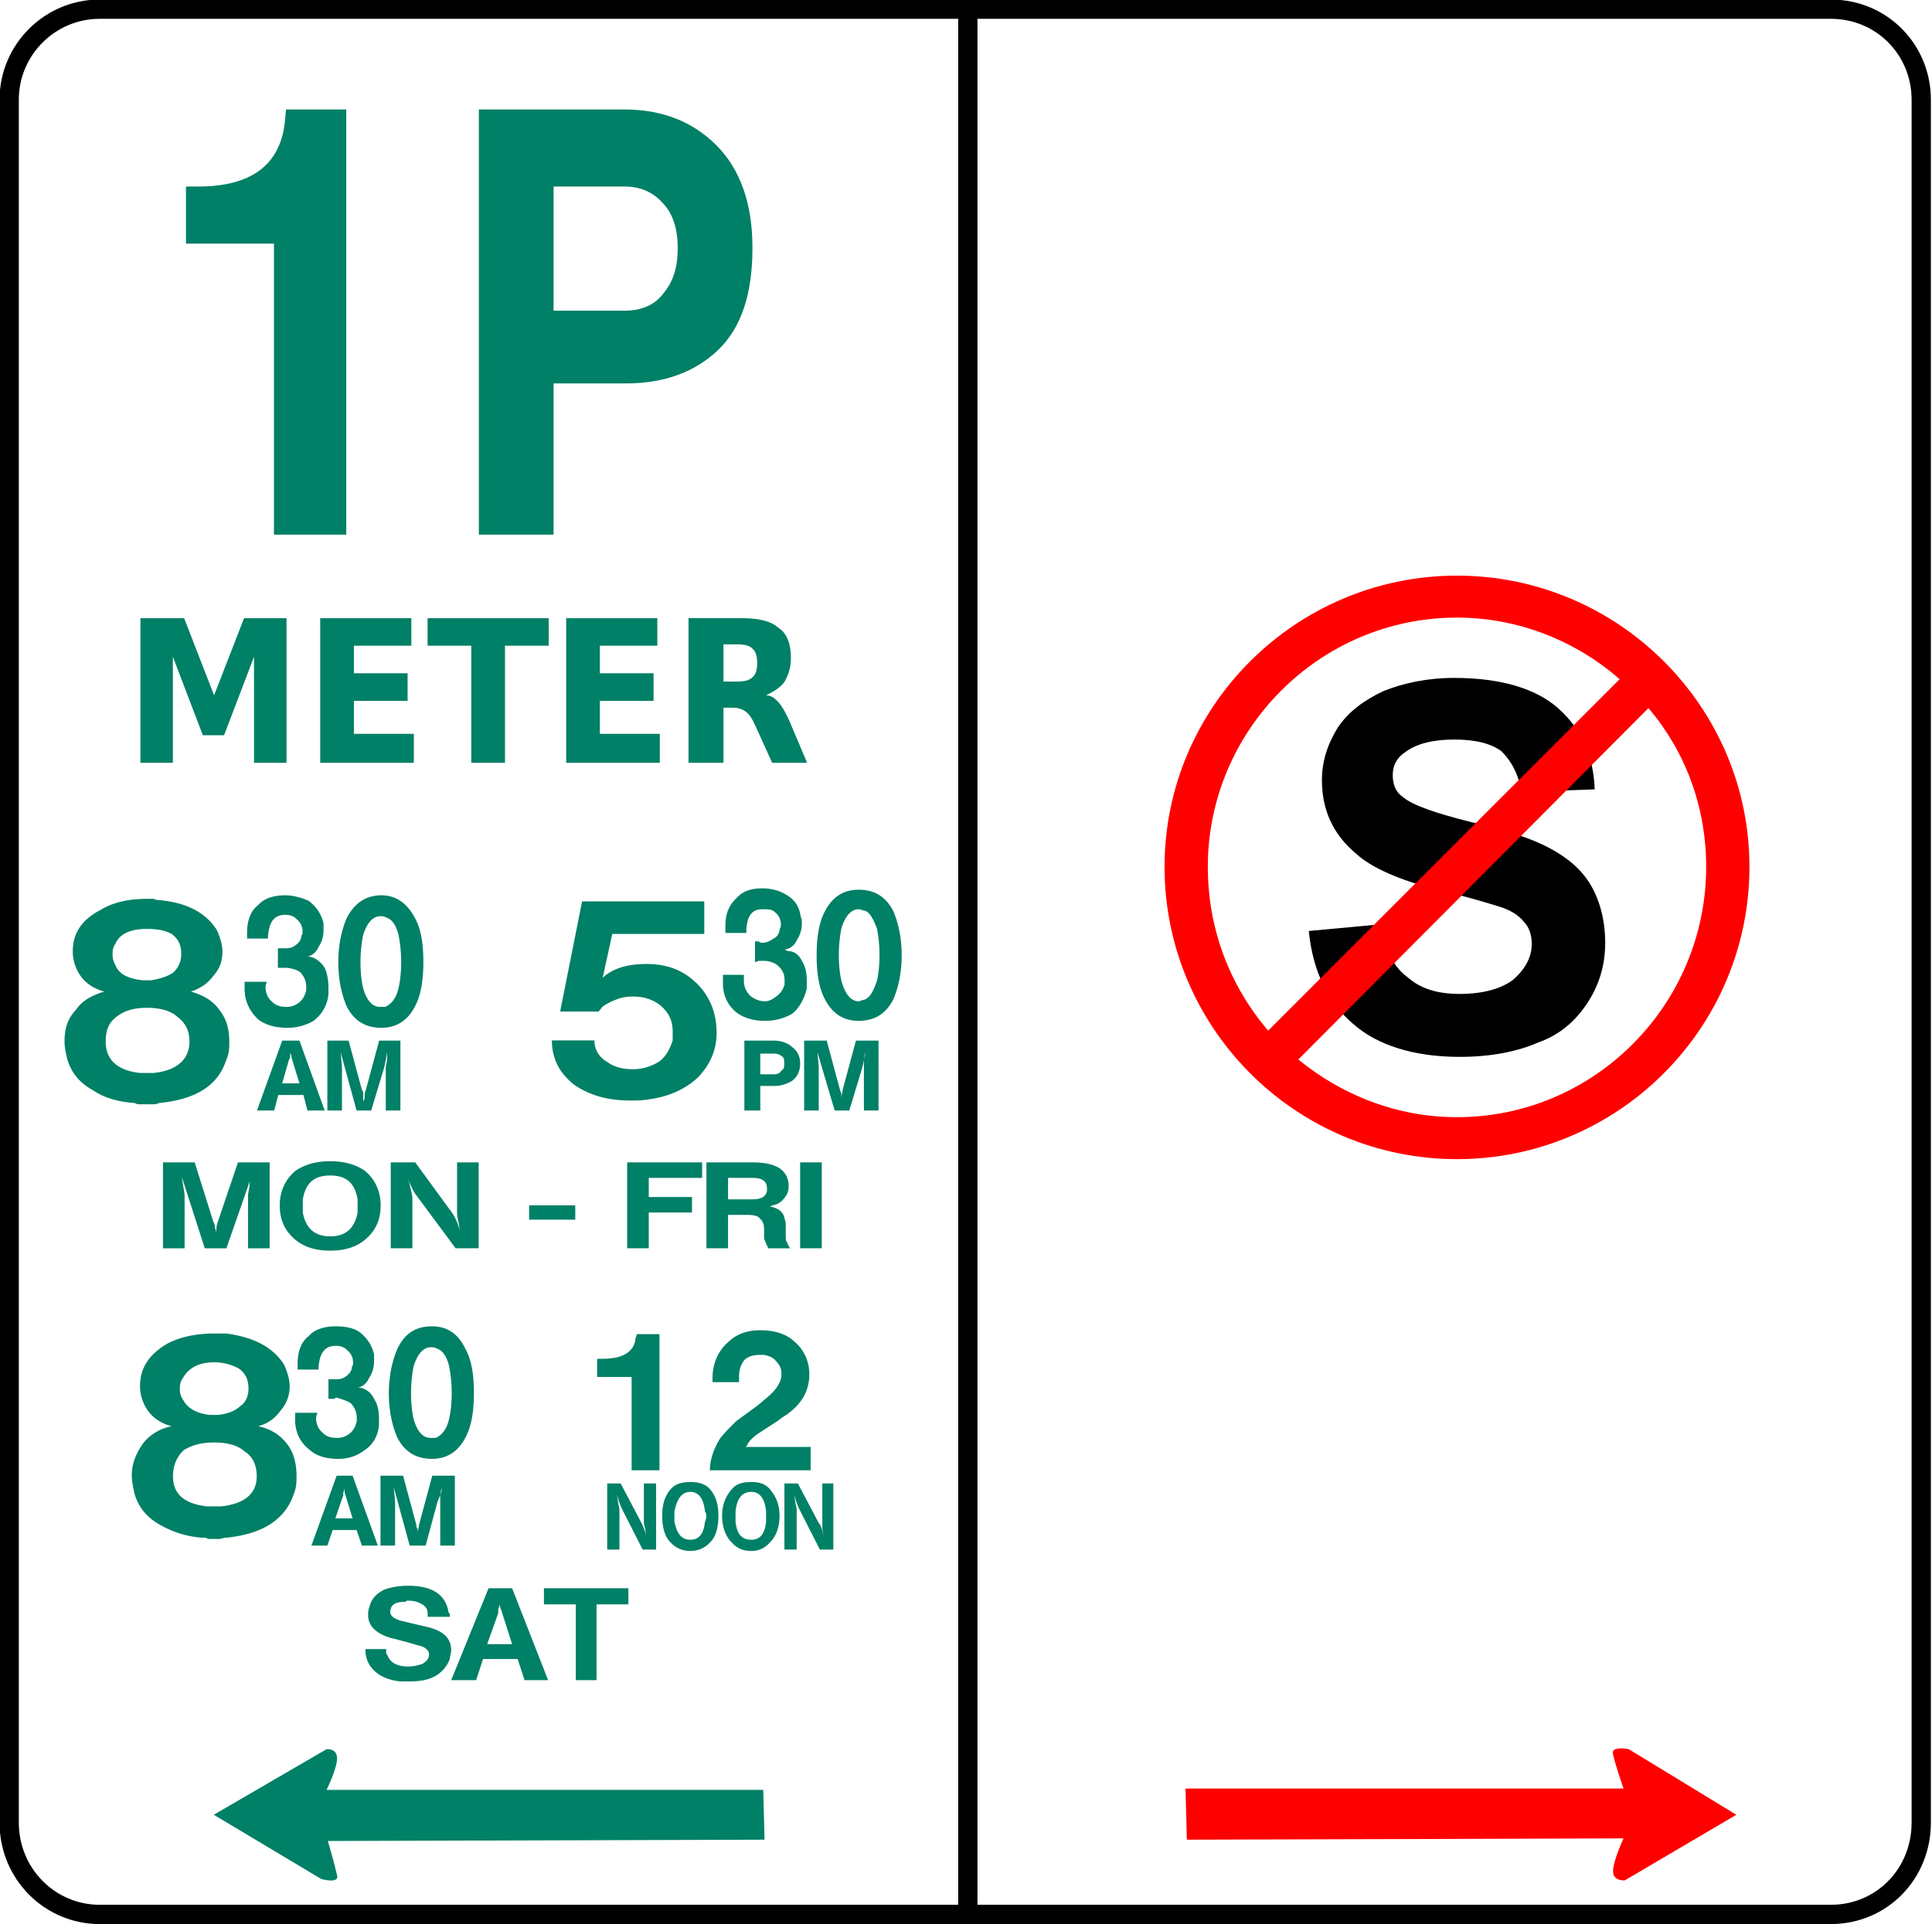
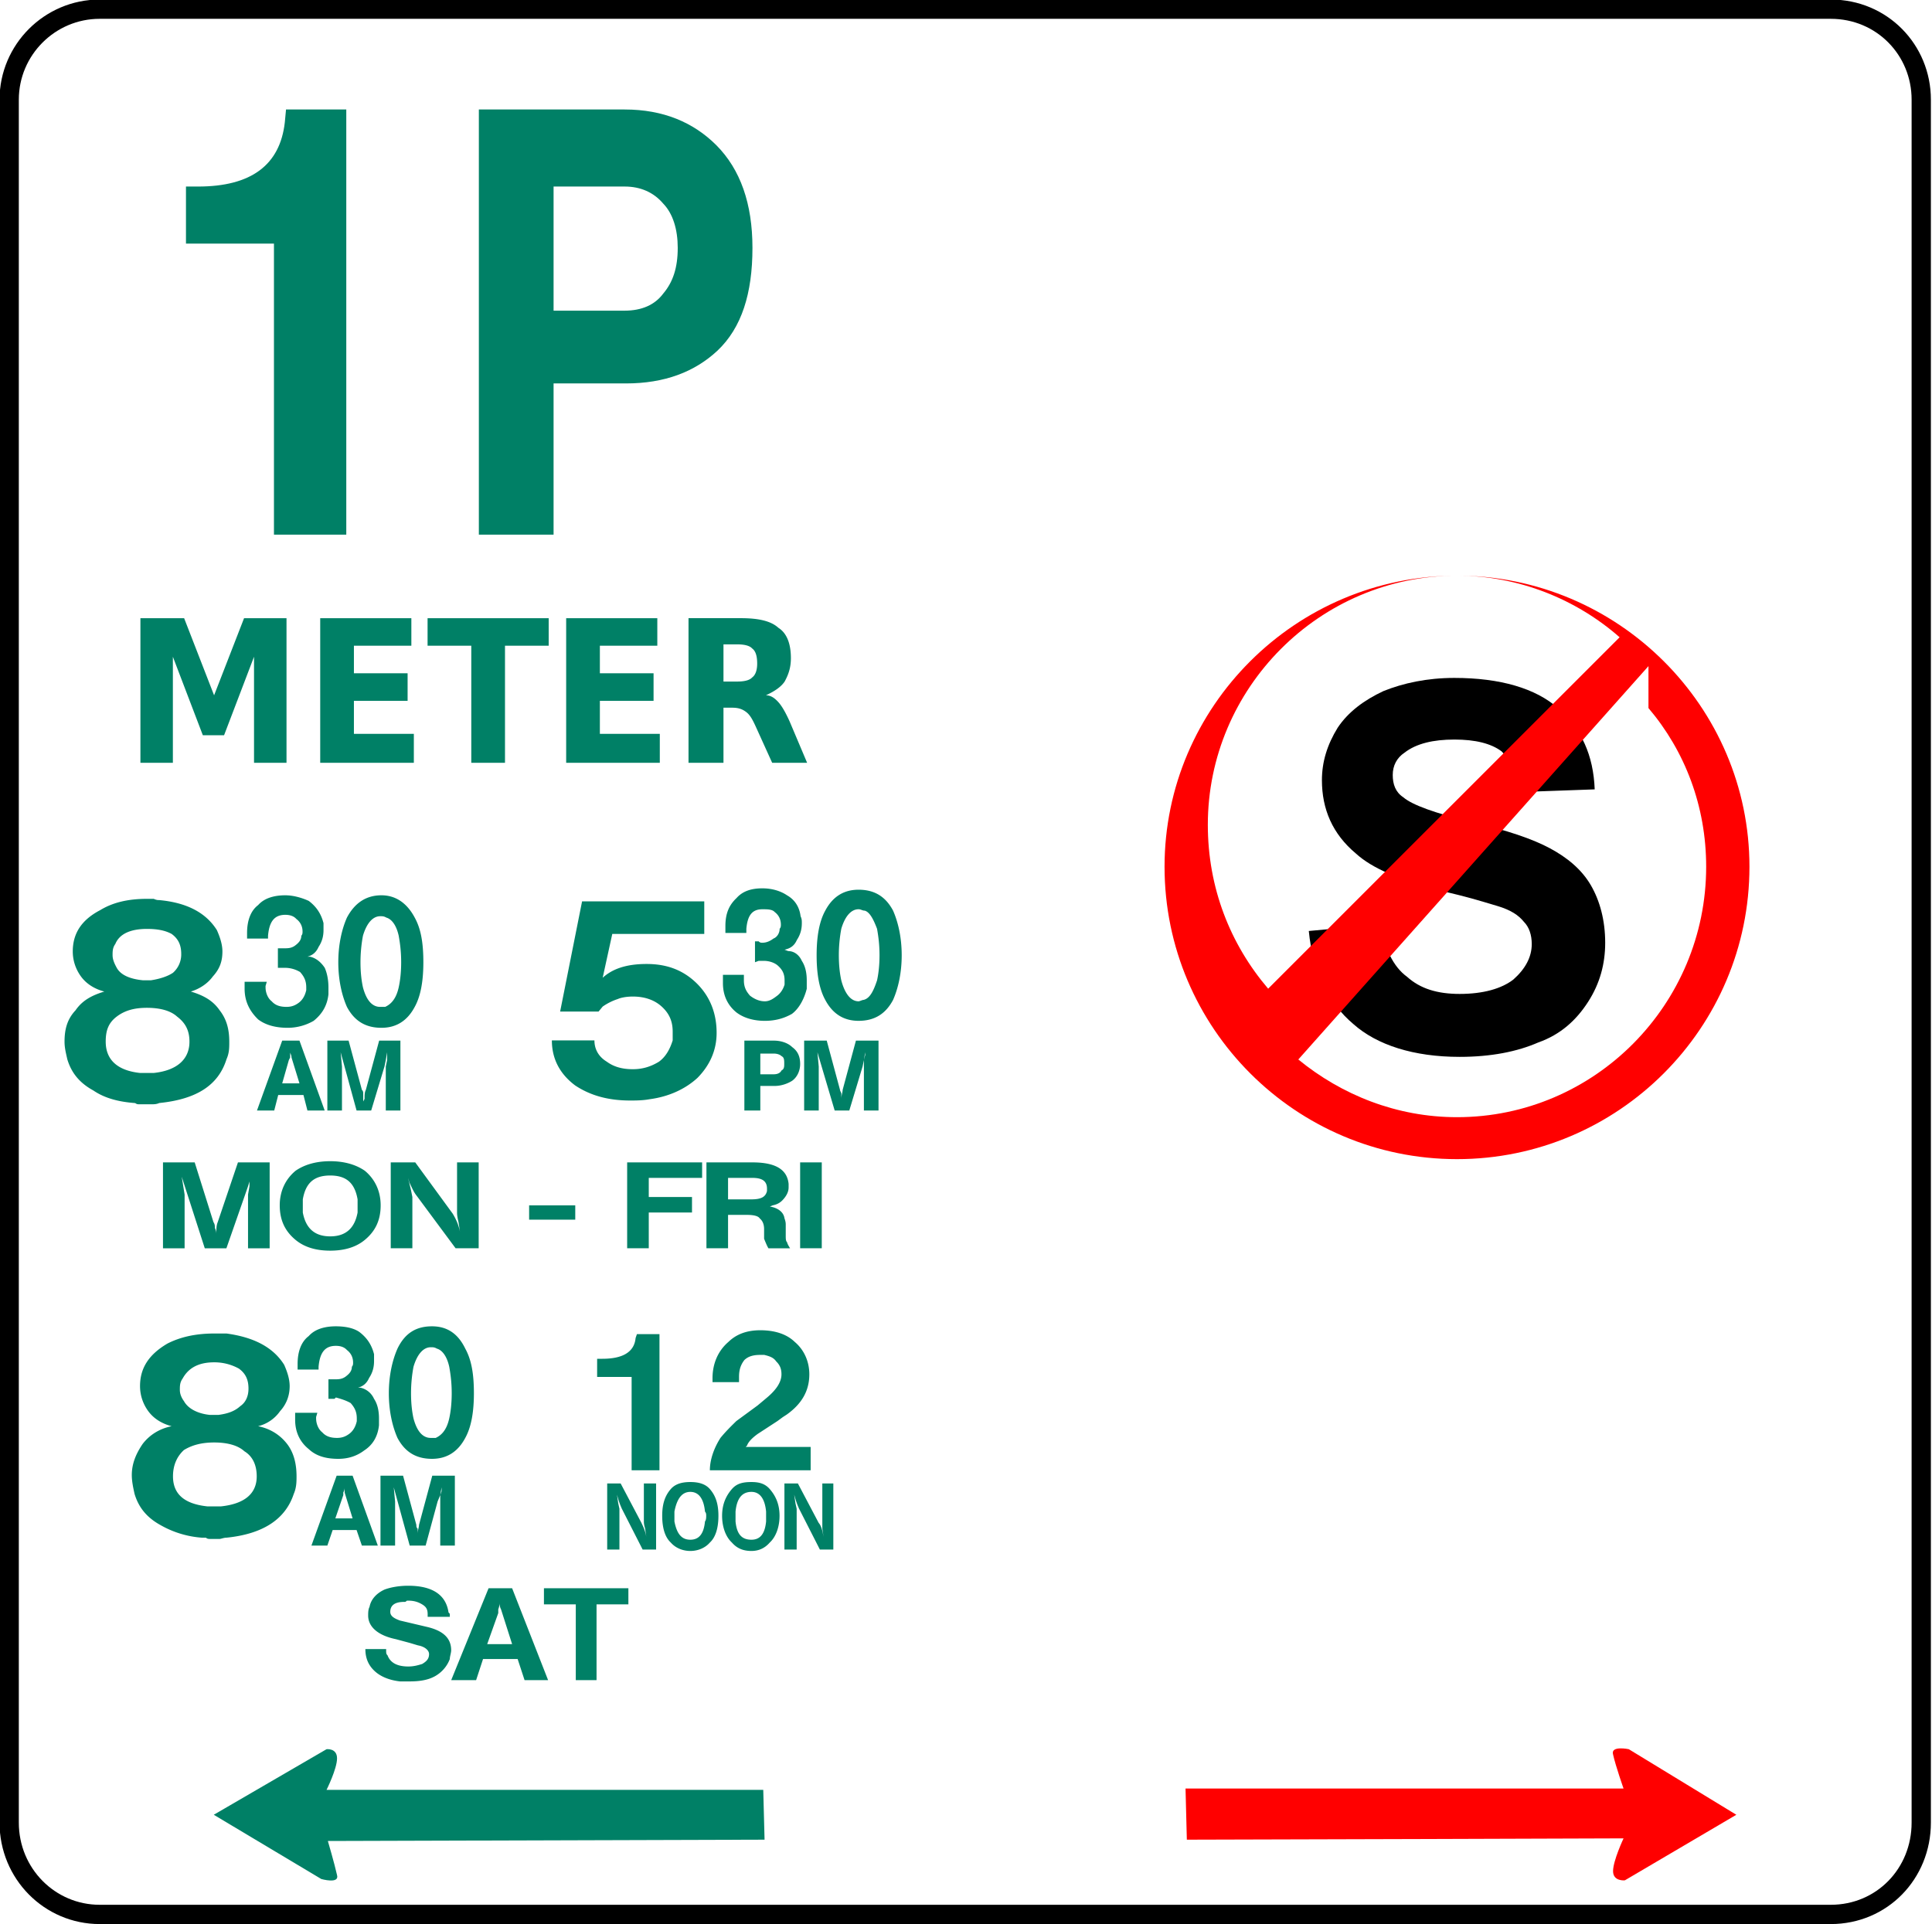
<svg xmlns="http://www.w3.org/2000/svg" viewBox="0 0 147.32 146.73" version="1.0">
  <path d="M90.5 140.3c3.9 0 33.3-.1 33.3-.1s-.8 1.7-.8 2.5.9.7.9.7l8.5-5-8.2-5s-1.4-.3-1.2.4c.2.9.8 2.6.8 2.6H90.4l.1 3.9z" fill-rule="evenodd" fill="red" />
  <path d="M7.6.7h132c3.9 0 6.9 3.1 6.9 6.9V139c0 3.9-3 7-6.9 7H7.6c-3.8 0-6.9-3.1-6.9-7V7.6C.7 3.8 3.8.7 7.6.7z" stroke="#000" stroke-width="1.47" fill="none" />
  <path d="M14.181 18.578v-4.352h.92c4.043 0 6.249-1.632 6.617-4.897l.092-.979h4.595v32.426H20.89V18.578h-6.709zm22.333 22.198V8.35h11.12c2.942 0 5.24.98 6.986 2.72 1.838 1.85 2.757 4.462 2.757 7.835 0 3.482-.827 6.093-2.665 7.834-1.747 1.632-4.044 2.503-6.985 2.503h-5.515v11.534h-5.698zm5.698-17.084h5.423c1.286 0 2.297-.435 2.94-1.305.736-.87 1.104-1.959 1.104-3.482 0-1.415-.368-2.612-1.103-3.373-.735-.87-1.746-1.306-2.941-1.306h-5.423v9.466z" fill="#008066" />
-   <path d="M73.8.8v144.9" stroke="#000" stroke-width="1.47" fill="none" />
  <path d="M10.708 47.145h3.332l2.285 5.882 2.285-5.882h3.237v11.03H19.37v-8.089l-2.284 5.987h-1.619l-2.285-5.987v8.088h-2.475v-11.03zm13.71 0h6.949v2.1h-4.38v2.101h4.094v2.101h-4.094v2.521h4.57v2.206h-7.14v-11.03zm8.186 0h9.235v2.1h-3.332v8.93h-2.57v-8.93h-3.333v-2.1zm10.568 0h6.95v2.1h-4.38v2.101h4.094v2.101h-4.094v2.521h4.57v2.206h-7.14v-11.03zm13.042 4.832c.571 0 .952-.105 1.143-.315.285-.21.38-.63.38-1.05 0-.526-.095-.946-.38-1.156-.19-.21-.572-.315-1.143-.315h-1.047v2.836h1.047zm-1.047 1.995v4.202h-2.666v-11.03H56.5c1.333 0 2.285.211 2.856.736.666.42.952 1.26.952 2.311 0 .735-.19 1.26-.476 1.786-.286.42-.762.735-1.428 1.05.38 0 .666.21.952.525s.571.84.857 1.47l1.332 3.152H58.88l-1.238-2.731c-.285-.63-.476-.945-.761-1.155s-.572-.316-1.048-.316h-.666zM7.957 75.619c-.733-.191-1.361-.574-1.78-1.147s-.628-1.242-.628-1.91c0-1.338.628-2.388 2.094-3.153.942-.573 2.093-.86 3.559-.86h.523c.21.096.314.096.419.096 2.093.191 3.559.955 4.396 2.293.21.477.42 1.05.42 1.624 0 .764-.21 1.337-.734 1.91-.418.573-1.046.956-1.674 1.147.942.286 1.674.668 2.198 1.433.523.668.733 1.432.733 2.388 0 .477 0 .86-.21 1.337-.628 2.006-2.303 3.057-5.13 3.344-.208.095-.418.095-.523.095h-1.046c-.21 0-.21-.095-.314-.095-1.257-.096-2.303-.383-3.14-.956-1.048-.573-1.676-1.337-1.99-2.388-.104-.478-.209-.86-.209-1.337 0-.956.21-1.72.837-2.388.524-.765 1.257-1.147 2.199-1.433zm.628-2.77c0 .286.104.572.314.955.314.573 1.047.86 1.989.955h.628c.628-.096 1.256-.287 1.675-.573a1.86 1.86 0 00.628-1.433c0-.669-.21-1.147-.733-1.529-.523-.286-1.151-.382-1.884-.382-1.256 0-2.094.382-2.408 1.147-.21.286-.21.573-.21.86zm-.524 6.59c0 1.338.838 2.198 2.617 2.389h1.047c1.78-.191 2.722-1.05 2.722-2.388 0-.86-.314-1.433-.942-1.91-.524-.478-1.361-.67-2.303-.67s-1.675.192-2.303.67-.838 1.05-.838 1.91zM42.082 79.344h3.245c0 .669.314 1.242.943 1.624.523.382 1.151.573 1.988.573.733 0 1.361-.19 1.99-.573.523-.382.837-.955 1.046-1.624v-.669c0-.86-.314-1.432-.837-1.91S49.2 76 48.258 76c-.523 0-.942.095-1.151.19a4.409 4.409 0 00-1.151.574l-.315.382h-2.93l1.674-8.406h9.317v2.483h-7.014l-.732 3.344c.732-.669 1.78-1.051 3.35-1.051s2.826.478 3.872 1.528c.943.956 1.466 2.198 1.466 3.726 0 1.337-.523 2.484-1.466 3.439-.942.86-2.198 1.433-3.663 1.624-.524.096-1.047.096-1.466.096-1.675 0-3.036-.383-4.187-1.147-1.152-.86-1.78-2.006-1.78-3.439zM13.086 108.767c-.733-.191-1.36-.573-1.78-1.147s-.628-1.241-.628-1.91c0-1.337.628-2.388 2.094-3.248.942-.478 2.094-.764 3.56-.764h.942c2.093.286 3.558 1.05 4.396 2.388.21.478.418 1.05.418 1.624 0 .669-.209 1.337-.732 1.91a2.879 2.879 0 01-1.675 1.147c.942.19 1.675.669 2.198 1.337s.733 1.529.733 2.484c0 .382 0 .86-.21 1.337-.628 1.91-2.302 3.057-5.129 3.344-.21 0-.419.095-.523.095h-.733c-.105 0-.21 0-.314-.095h-.314a7.428 7.428 0 01-3.14-.955c-1.047-.574-1.675-1.338-1.99-2.389-.104-.477-.209-.955-.209-1.433 0-.86.314-1.624.838-2.388.523-.668 1.256-1.146 2.198-1.337zm.628-2.77c0 .286.105.573.314.86.314.572 1.047.955 1.989 1.05h.628c.733-.095 1.256-.287 1.675-.669.419-.286.628-.764.628-1.337 0-.669-.21-1.146-.733-1.528a3.878 3.878 0 00-1.884-.478c-1.256 0-1.989.478-2.408 1.242-.209.286-.209.573-.209.86zm-.523 6.59c0 1.338.837 2.103 2.617 2.294h1.046c1.78-.191 2.722-.956 2.722-2.293 0-.86-.314-1.529-.942-1.91-.523-.478-1.36-.67-2.303-.67s-1.675.192-2.303.574c-.523.477-.837 1.146-.837 2.006zM45.533 105.01v-1.385h.405c1.517 0 2.427-.494 2.528-1.582l.101-.297h1.72v10.384h-2.124v-7.12h-2.63zm8.596 7.12c0-.791.303-1.681.809-2.472.404-.495.809-.89 1.213-1.286l.405-.297.404-.296.404-.297.405-.297.708-.593c.708-.593 1.112-1.187 1.112-1.78 0-.396-.101-.692-.404-.989-.203-.297-.506-.395-.91-.494h-.304c-.505 0-.91.099-1.213.395-.304.396-.405.791-.405 1.286v.395h-2.022v-.296c0-1.088.404-2.077 1.213-2.77.607-.593 1.416-.89 2.427-.89 1.113 0 2.023.297 2.63.89.707.594 1.112 1.484 1.112 2.473 0 1.286-.607 2.274-1.72 3.066l-.303.197-.404.297-1.517.989c-.405.297-.708.593-.809.89l-.101.099h4.955v1.78h-7.685zM55.126 74.342h1.598v.425c0 .532.188.851.47 1.17.282.213.658.426 1.128.426.376 0 .658-.213.94-.426s.47-.532.564-.85v-.32c0-.532-.188-.85-.564-1.17-.282-.213-.658-.32-1.034-.32h-.376l-.282.107V71.79h.282c.094.106.188.106.282.106.282 0 .564-.106.846-.32.282-.106.47-.425.47-.744.094-.106.094-.213.094-.319 0-.426-.188-.745-.47-.957-.188-.213-.564-.213-.94-.213-.752 0-1.128.425-1.222 1.49v.318h-1.598v-.532c0-.957.282-1.595.846-2.127.47-.532 1.128-.745 1.974-.745.752 0 1.41.213 1.88.532.564.32.94.851 1.034 1.596.094.212.094.319.094.532 0 .425-.094.85-.376 1.276-.188.426-.47.638-.94.745l.282.106c.47 0 .846.32 1.034.745.282.425.376.957.376 1.49v.638c-.188.744-.564 1.489-1.128 1.914-.564.32-1.222.532-2.068.532s-1.598-.213-2.162-.638c-.658-.532-1.034-1.277-1.034-2.234v-.638zm7.144-1.49c0-1.383.188-2.553.658-3.404.564-1.064 1.41-1.596 2.539-1.596 1.222 0 2.068.532 2.632 1.596.376.851.658 2.021.658 3.404s-.282 2.553-.658 3.405c-.564 1.063-1.41 1.595-2.632 1.595-1.128 0-1.975-.532-2.539-1.595-.47-.852-.658-2.022-.658-3.405zm1.693 0c0 .851.094 1.49.188 1.915.282 1.064.752 1.596 1.316 1.596.094 0 .282-.106.376-.106.47-.107.752-.639 1.034-1.49.094-.425.188-1.064.188-1.915s-.094-1.489-.188-2.02c-.282-.746-.564-1.277-.94-1.384-.188 0-.282-.106-.47-.106-.564 0-1.034.532-1.316 1.49a11.03 11.03 0 00-.188 2.02zM18.651 74.874h1.692l-.094.319v.106c0 .426.188.851.47 1.064.282.319.658.425 1.128.425.376 0 .658-.106.94-.319s.47-.532.565-.957v-.213c0-.532-.189-.851-.47-1.17a2.273 2.273 0 00-1.129-.32H21.19V72.32h.47c.282 0 .564 0 .846-.212s.47-.426.47-.745c.094-.106.094-.213.094-.32 0-.425-.188-.744-.47-.957-.188-.212-.47-.319-.846-.319-.846 0-1.222.532-1.316 1.596v.213H18.84v-.426c0-.957.282-1.702.846-2.127.47-.532 1.222-.745 2.068-.745.658 0 1.316.213 1.787.426.564.425.94.957 1.128 1.702v.531c0 .426-.094.852-.376 1.277-.188.426-.47.638-.846.745h.188c.47.106.846.425 1.128.85.188.426.282.958.282 1.49v.532c-.094.851-.47 1.49-1.128 2.021a3.964 3.964 0 01-1.975.532c-.94 0-1.692-.213-2.256-.638-.658-.638-1.034-1.383-1.034-2.34v-.532zm7.145-1.49c0-1.383.282-2.553.658-3.404.564-1.064 1.41-1.702 2.632-1.702 1.128 0 1.974.638 2.538 1.702.47.851.658 1.915.658 3.404 0 1.383-.188 2.553-.658 3.404-.564 1.064-1.41 1.596-2.538 1.596-1.222 0-2.068-.532-2.632-1.596-.376-.85-.658-2.02-.658-3.404zm1.692 0c0 .851.094 1.49.188 1.915.282 1.064.752 1.49 1.316 1.49h.376c.47-.213.846-.639 1.034-1.49.094-.425.188-1.064.188-1.915s-.094-1.49-.188-2.021c-.188-.851-.564-1.277-.94-1.383-.188-.106-.282-.106-.47-.106-.564 0-1.034.532-1.316 1.489a11.03 11.03 0 00-.188 2.021zM22.505 107.745h1.693l-.094.32v.105c0 .426.188.852.47 1.064.282.32.658.426 1.128.426.376 0 .658-.107.94-.32s.47-.531.564-.957v-.213c0-.531-.188-.85-.47-1.17-.376-.212-.752-.319-1.128-.425-.094.106-.094.106-.188.106h-.376v-1.49h.47c.282 0 .564 0 .846-.212s.47-.425.47-.745c.094-.106.094-.212.094-.319 0-.425-.188-.744-.47-.957-.188-.213-.47-.32-.846-.32-.846 0-1.222.533-1.316 1.596v.213h-1.599v-.425c0-.958.282-1.702.847-2.128.47-.532 1.222-.745 2.068-.745.658 0 1.316.107 1.786.426.564.425.94.957 1.128 1.702v.532c0 .425-.094.851-.376 1.276-.188.426-.47.639-.846.745h.188c.47.107.846.426 1.034.851.282.426.376.958.376 1.49v.531c-.094.851-.47 1.49-1.128 1.915-.564.426-1.222.639-1.974.639-.94 0-1.692-.213-2.256-.745-.659-.532-1.035-1.277-1.035-2.234v-.532zm7.145-1.49c0-1.382.282-2.552.658-3.404.564-1.17 1.41-1.702 2.632-1.702 1.128 0 1.974.532 2.538 1.702.47.852.658 1.915.658 3.405 0 1.383-.188 2.553-.658 3.404-.564 1.064-1.41 1.596-2.538 1.596-1.222 0-2.068-.532-2.632-1.596-.376-.851-.658-2.021-.658-3.404zm1.692 0c0 .852.094 1.49.188 1.915.282 1.064.752 1.49 1.316 1.49h.376c.47-.213.846-.638 1.034-1.49.094-.425.188-1.063.188-1.914s-.094-1.49-.188-2.022c-.188-.85-.564-1.276-.94-1.383-.188-.106-.282-.106-.47-.106-.564 0-1.034.532-1.316 1.49a11.03 11.03 0 00-.188 2.02zM19.595 84.693l1.924-5.332h1.316l1.924 5.332h-1.316l-.304-1.185h-1.924l-.304 1.185h-1.316zm1.924-2.073h1.316l-.607-1.975c0-.198-.102-.296-.102-.395v.395l-.1.197-.507 1.778zm3.443 2.073v-5.332h1.62l1.013 3.753c.101.098.101.197.101.296V84.002l.102-.197c0-.297 0-.494.1-.691l1.014-3.753h1.62v5.332h-1.114v-3.357l.101-.494V80.25l-.101.592-.101.494-1.013 3.357H27.19l-1.215-4.443.101 1.086v3.357h-1.114zM56.76 84.693v-5.332h2.229c.607 0 1.114.198 1.417.494.406.296.608.691.608 1.284 0 .493-.202.987-.608 1.283-.303.198-.81.395-1.316.395h-1.114v1.876h-1.215zm1.216-2.764h1.013c.304 0 .506-.1.607-.297.203-.098.203-.296.203-.493 0-.297 0-.494-.203-.593-.1-.099-.303-.197-.607-.197h-1.013v1.58zm3.342 2.764v-5.332h1.722l1.012 3.753c0 .098.101.197.101.296V84.002v-.197c0-.297.102-.494.102-.691l1.012-3.753h1.722v5.332h-1.114v-3.851l.101-.395v-.197l-.1.592-.102.494-1.013 3.357h-1.114l-1.316-4.443.1 1.086v3.357h-1.113zM12.428 95.198v-6.55h2.418l1.429 4.548c.11.182.11.273.11.455 0 0 .11.182.11.455v.273-.273c0-.364 0-.637.11-.91l1.539-4.548h2.418v6.55h-1.649v-4.094l.11-.637v-.455l.11-.273-.22.728-.22.637-1.429 4.094h-1.649l-1.758-5.459.22 1.365v4.094h-1.65zm8.903-3.275c0-1.092.44-2.002 1.21-2.639.659-.454 1.538-.727 2.637-.727s1.979.273 2.638.727c.77.637 1.21 1.547 1.21 2.639 0 1.182-.44 2.001-1.21 2.638-.659.546-1.538.819-2.638.819s-1.978-.273-2.638-.819c-.77-.637-1.209-1.456-1.209-2.638zm1.759 0v.546c.22 1.182.88 1.82 2.088 1.82s1.869-.638 2.089-1.82V91.468c-.22-1.274-.88-1.82-2.089-1.82s-1.868.546-2.088 1.82v.455zm6.705 3.275v-6.55h1.869l2.858 3.912c.22.363.44.818.55 1.364l-.11-.728c-.11-.454-.11-.636-.11-.727v-3.821H36.5v6.55h-1.759l-2.967-4.003c-.22-.273-.33-.546-.55-1l-.11-.365.22.91.11.546v3.912h-1.649zm10.552-2.184v-1.091h3.518v1.091h-3.518zm7.475 2.184v-6.55h5.716v1.182H49.47v1.456h3.297v1.183h-3.297v2.729h-1.65zm6.046 0v-6.55h3.517c1.759 0 2.638.545 2.748 1.637v.273c0 .273-.11.546-.33.819s-.44.455-.88.546l-.219.09c.55.092.99.365 1.1.82 0 .09.11.272.11.545v.82c0 .272 0 .454.109.545 0 .091.11.273.22.455h-1.649c-.11-.182-.22-.455-.33-.728v-.728c0-.364-.11-.637-.33-.819-.11-.181-.44-.272-.989-.272h-1.429v2.547h-1.648zm1.648-3.73h1.759c.77 0 1.1-.182 1.21-.637v-.182c0-.546-.33-.819-1.1-.819h-1.869v1.638zm5.496 3.73v-6.55h1.65v6.55h-1.65zM23.747 117.871l1.924-5.332h1.215l1.924 5.332h-1.215l-.405-1.185h-1.823l-.405 1.185h-1.215zm1.823-2.073h1.316l-.608-1.975v-.395c0 .099 0 .197-.1.395v.197l-.608 1.778zm3.443 2.073v-5.332h1.721l1.013 3.753c0 .098 0 .197.101.296V117.18v-.197c0-.297.102-.494.102-.691l1.012-3.753h1.722v5.332H33.57v-3.851l.101-.296v-.296l-.101.592-.203.494-.911 3.357h-1.215l-1.216-4.443.102 1.086v3.357h-1.114zM46.3 118.175v-5.042h1.026l1.585 3.004c.093.214.28.536.372 1.073l-.093-.644c-.093-.322-.093-.43-.093-.537v-2.896h.932v5.042h-1.025l-1.585-3.111c-.093-.215-.186-.43-.28-.751l-.092-.322.093.644.093.429v3.111H46.3zm4.195-2.575c0-.858.186-1.502.653-2.038.372-.43.932-.537 1.49-.537s1.12.108 1.492.537c.466.536.652 1.18.652 2.038s-.186 1.61-.652 2.039c-.373.429-.932.643-1.491.643s-1.119-.214-1.491-.643c-.467-.43-.653-1.18-.653-2.039zm.932 0v.43c.187.965.56 1.394 1.212 1.394s1.025-.429 1.118-1.395c.093-.107.093-.322.093-.429s0-.214-.093-.322c-.093-.965-.466-1.502-1.118-1.502s-1.025.537-1.212 1.502v.322zm3.635 0c0-.858.28-1.502.746-2.038.373-.43.839-.537 1.491-.537.56 0 1.025.108 1.398.537.466.536.746 1.18.746 2.038s-.28 1.61-.746 2.039c-.373.429-.839.643-1.398.643-.652 0-1.118-.214-1.491-.643-.466-.43-.746-1.18-.746-2.039zm1.025 0v.43c.094.965.466 1.394 1.212 1.394.652 0 1.025-.429 1.118-1.395v-.751c-.093-.965-.466-1.502-1.118-1.502-.746 0-1.118.537-1.212 1.502v.322zm3.728 2.575v-5.042h1.026l1.584 3.004c.187.214.28.536.373 1.073l-.093-.644v-3.433h.839v5.042h-1.026l-1.584-3.111c-.093-.215-.186-.43-.28-.751l-.093-.322.093.644.094.429v3.111h-.933zM27.861 125.766h1.584v.095c0 .189 0 .284.105.378.211.569.739.853 1.583.853.423 0 .74-.095 1.056-.19.316-.189.528-.378.528-.757 0-.284-.317-.569-.845-.663l-.633-.19-1.056-.284c-1.372-.284-2.11-.948-2.11-1.8 0-.19 0-.474.105-.663.105-.569.528-1.043 1.161-1.327.528-.19 1.161-.284 1.794-.284 1.795 0 2.85.663 3.061 1.99 0 .094.106.094.106.189v.19H32.61v-.19c0-.379-.106-.568-.422-.758s-.633-.284-1.056-.284h-.105c-.106.095-.106.095-.211.095-.74 0-1.056.284-1.056.758 0 .284.211.473.739.663l2.005.473c1.267.285 1.9.853 1.9 1.8 0 .19-.105.474-.105.664-.211.568-.633 1.042-1.161 1.326s-1.161.38-1.9.38H30.5c-.844-.096-1.478-.38-1.9-.759-.528-.474-.739-1.042-.739-1.705zm6.544 2.368l2.85-7.01h1.795l2.744 7.01H40l-.528-1.61h-2.639l-.528 1.61h-1.9zm2.745-2.747h1.9l-.845-2.653c-.105-.19-.105-.379-.105-.474 0 0 0 .19-.106.474V123.019l-.844 2.368zm4.327-3.032v-1.232h6.439v1.232h-2.428v5.78h-1.583v-5.78h-2.428z" fill="#008066" />
  <path d="M99.8 71l5.4-.5c.4 1.8 1 3.2 2.1 4 1 .9 2.3 1.3 4 1.3 1.8 0 3.2-.4 4.1-1.1.9-.8 1.4-1.7 1.4-2.7 0-.7-.2-1.3-.6-1.7-.4-.5-1-.9-2-1.2-.7-.2-2.2-.7-4.5-1.2-3-.8-5.1-1.7-6.3-2.8-1.8-1.5-2.6-3.4-2.6-5.6 0-1.4.4-2.7 1.2-4 .8-1.2 2-2.1 3.5-2.8 1.5-.6 3.3-1 5.4-1 3.5 0 6.2.8 7.9 2.3 1.8 1.6 2.7 3.6 2.8 6.2l-5.6.2c-.2-1.4-.8-2.4-1.5-3.1-.8-.6-2-.9-3.6-.9s-2.9.3-3.8 1c-.6.4-.9 1-.9 1.7s.2 1.3.8 1.7c.7.6 2.4 1.2 5.2 1.9 2.7.6 4.7 1.3 6 2s2.4 1.6 3.1 2.8 1.1 2.7 1.1 4.4c0 1.6-.4 3.1-1.3 4.5s-2.1 2.5-3.8 3.1c-1.6.7-3.6 1.1-6 1.1-3.5 0-6.3-.9-8.1-2.5-1.9-1.6-3.1-4-3.4-7.1z" />
-   <path d="M111.1 43.9c12.3 0 22.3 10 22.3 22.2 0 12.3-10 22.3-22.3 22.3s-22.3-10-22.3-22.3c0-12.2 10-22.2 22.3-22.2zm0 3.2c-10.5 0-19 8.6-19 19 0 4.8 1.7 9.1 4.6 12.5l26.8-26.8c-3.3-2.9-7.7-4.7-12.4-4.7zm14.6 6.9L99 80.8c3.3 2.7 7.5 4.4 12.1 4.4 10.5 0 19-8.6 19-19.1 0-4.6-1.6-8.8-4.4-12.1z" fill="red" />
+   <path d="M111.1 43.9c12.3 0 22.3 10 22.3 22.2 0 12.3-10 22.3-22.3 22.3s-22.3-10-22.3-22.3c0-12.2 10-22.2 22.3-22.2zc-10.5 0-19 8.6-19 19 0 4.8 1.7 9.1 4.6 12.5l26.8-26.8c-3.3-2.9-7.7-4.7-12.4-4.7zm14.6 6.9L99 80.8c3.3 2.7 7.5 4.4 12.1 4.4 10.5 0 19-8.6 19-19.1 0-4.6-1.6-8.8-4.4-12.1z" fill="red" />
  <path d="M58.2 136.5H24.9s.8-1.6.8-2.4-.8-.7-.8-.7l-8.6 5 8.2 4.9s1.4.4 1.2-.3c-.2-.9-.7-2.6-.7-2.6l33.3-.1-.1-3.8z" fill-rule="evenodd" fill="#008066" />
</svg>